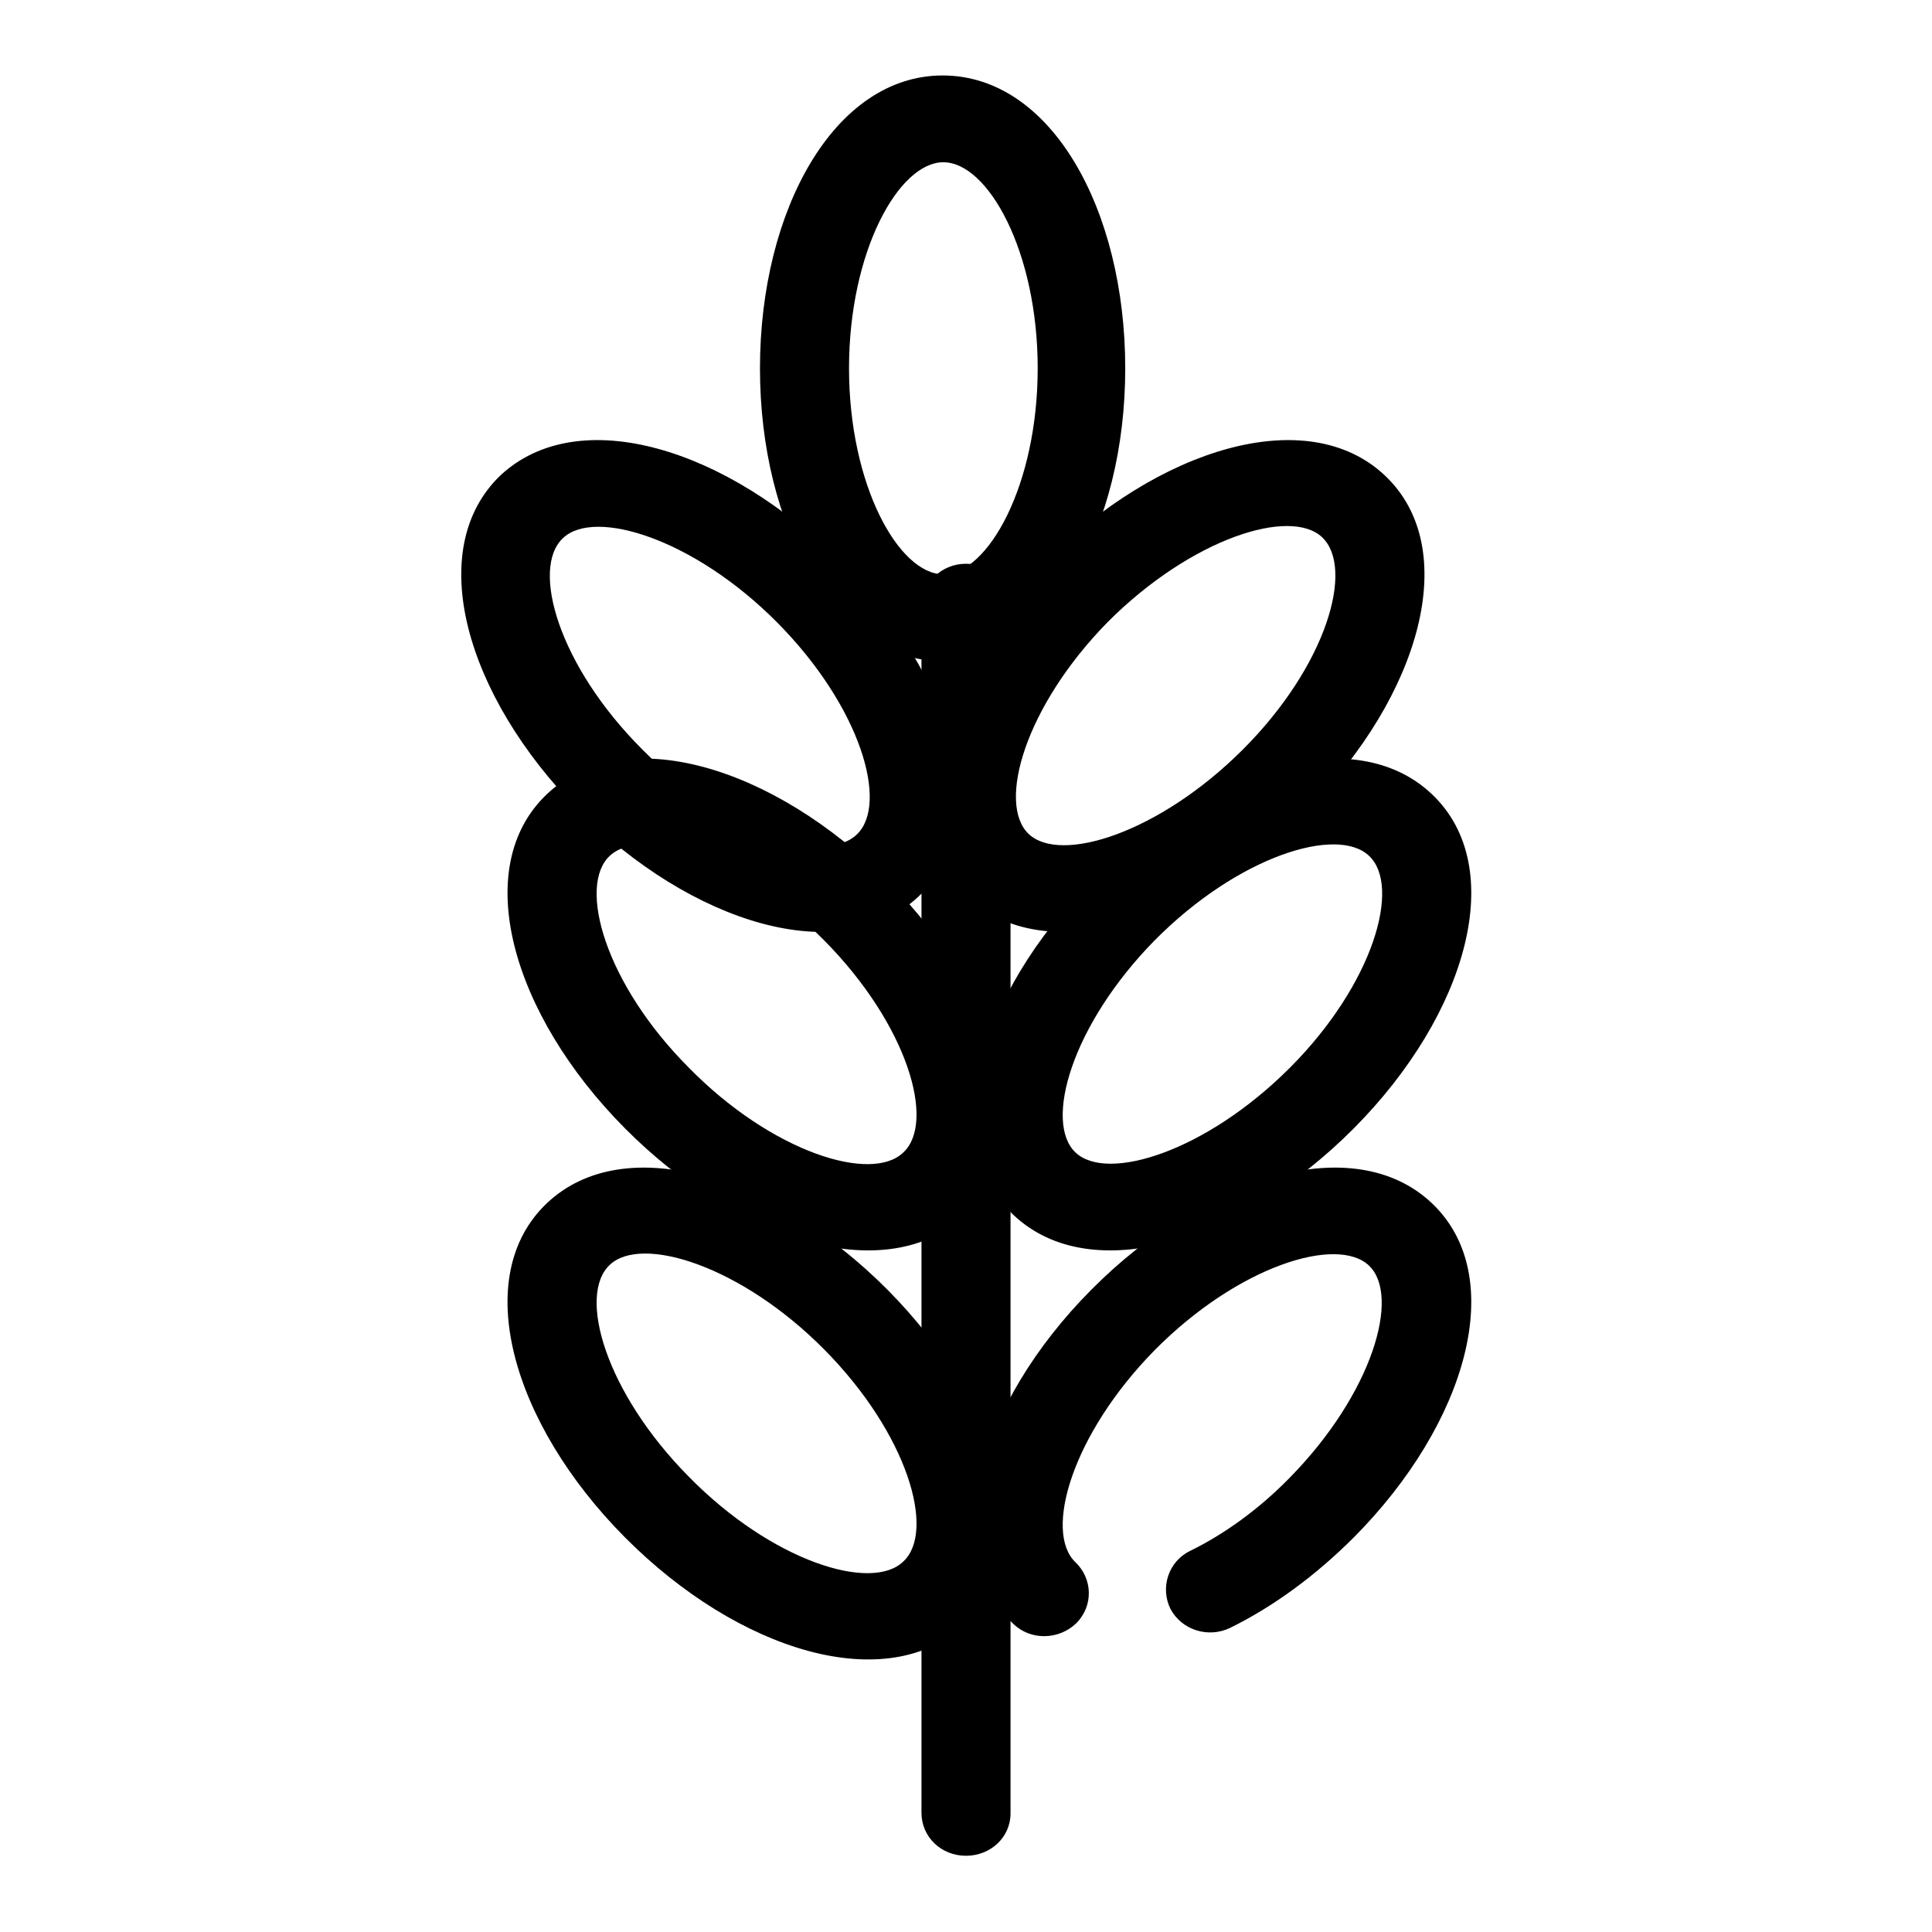
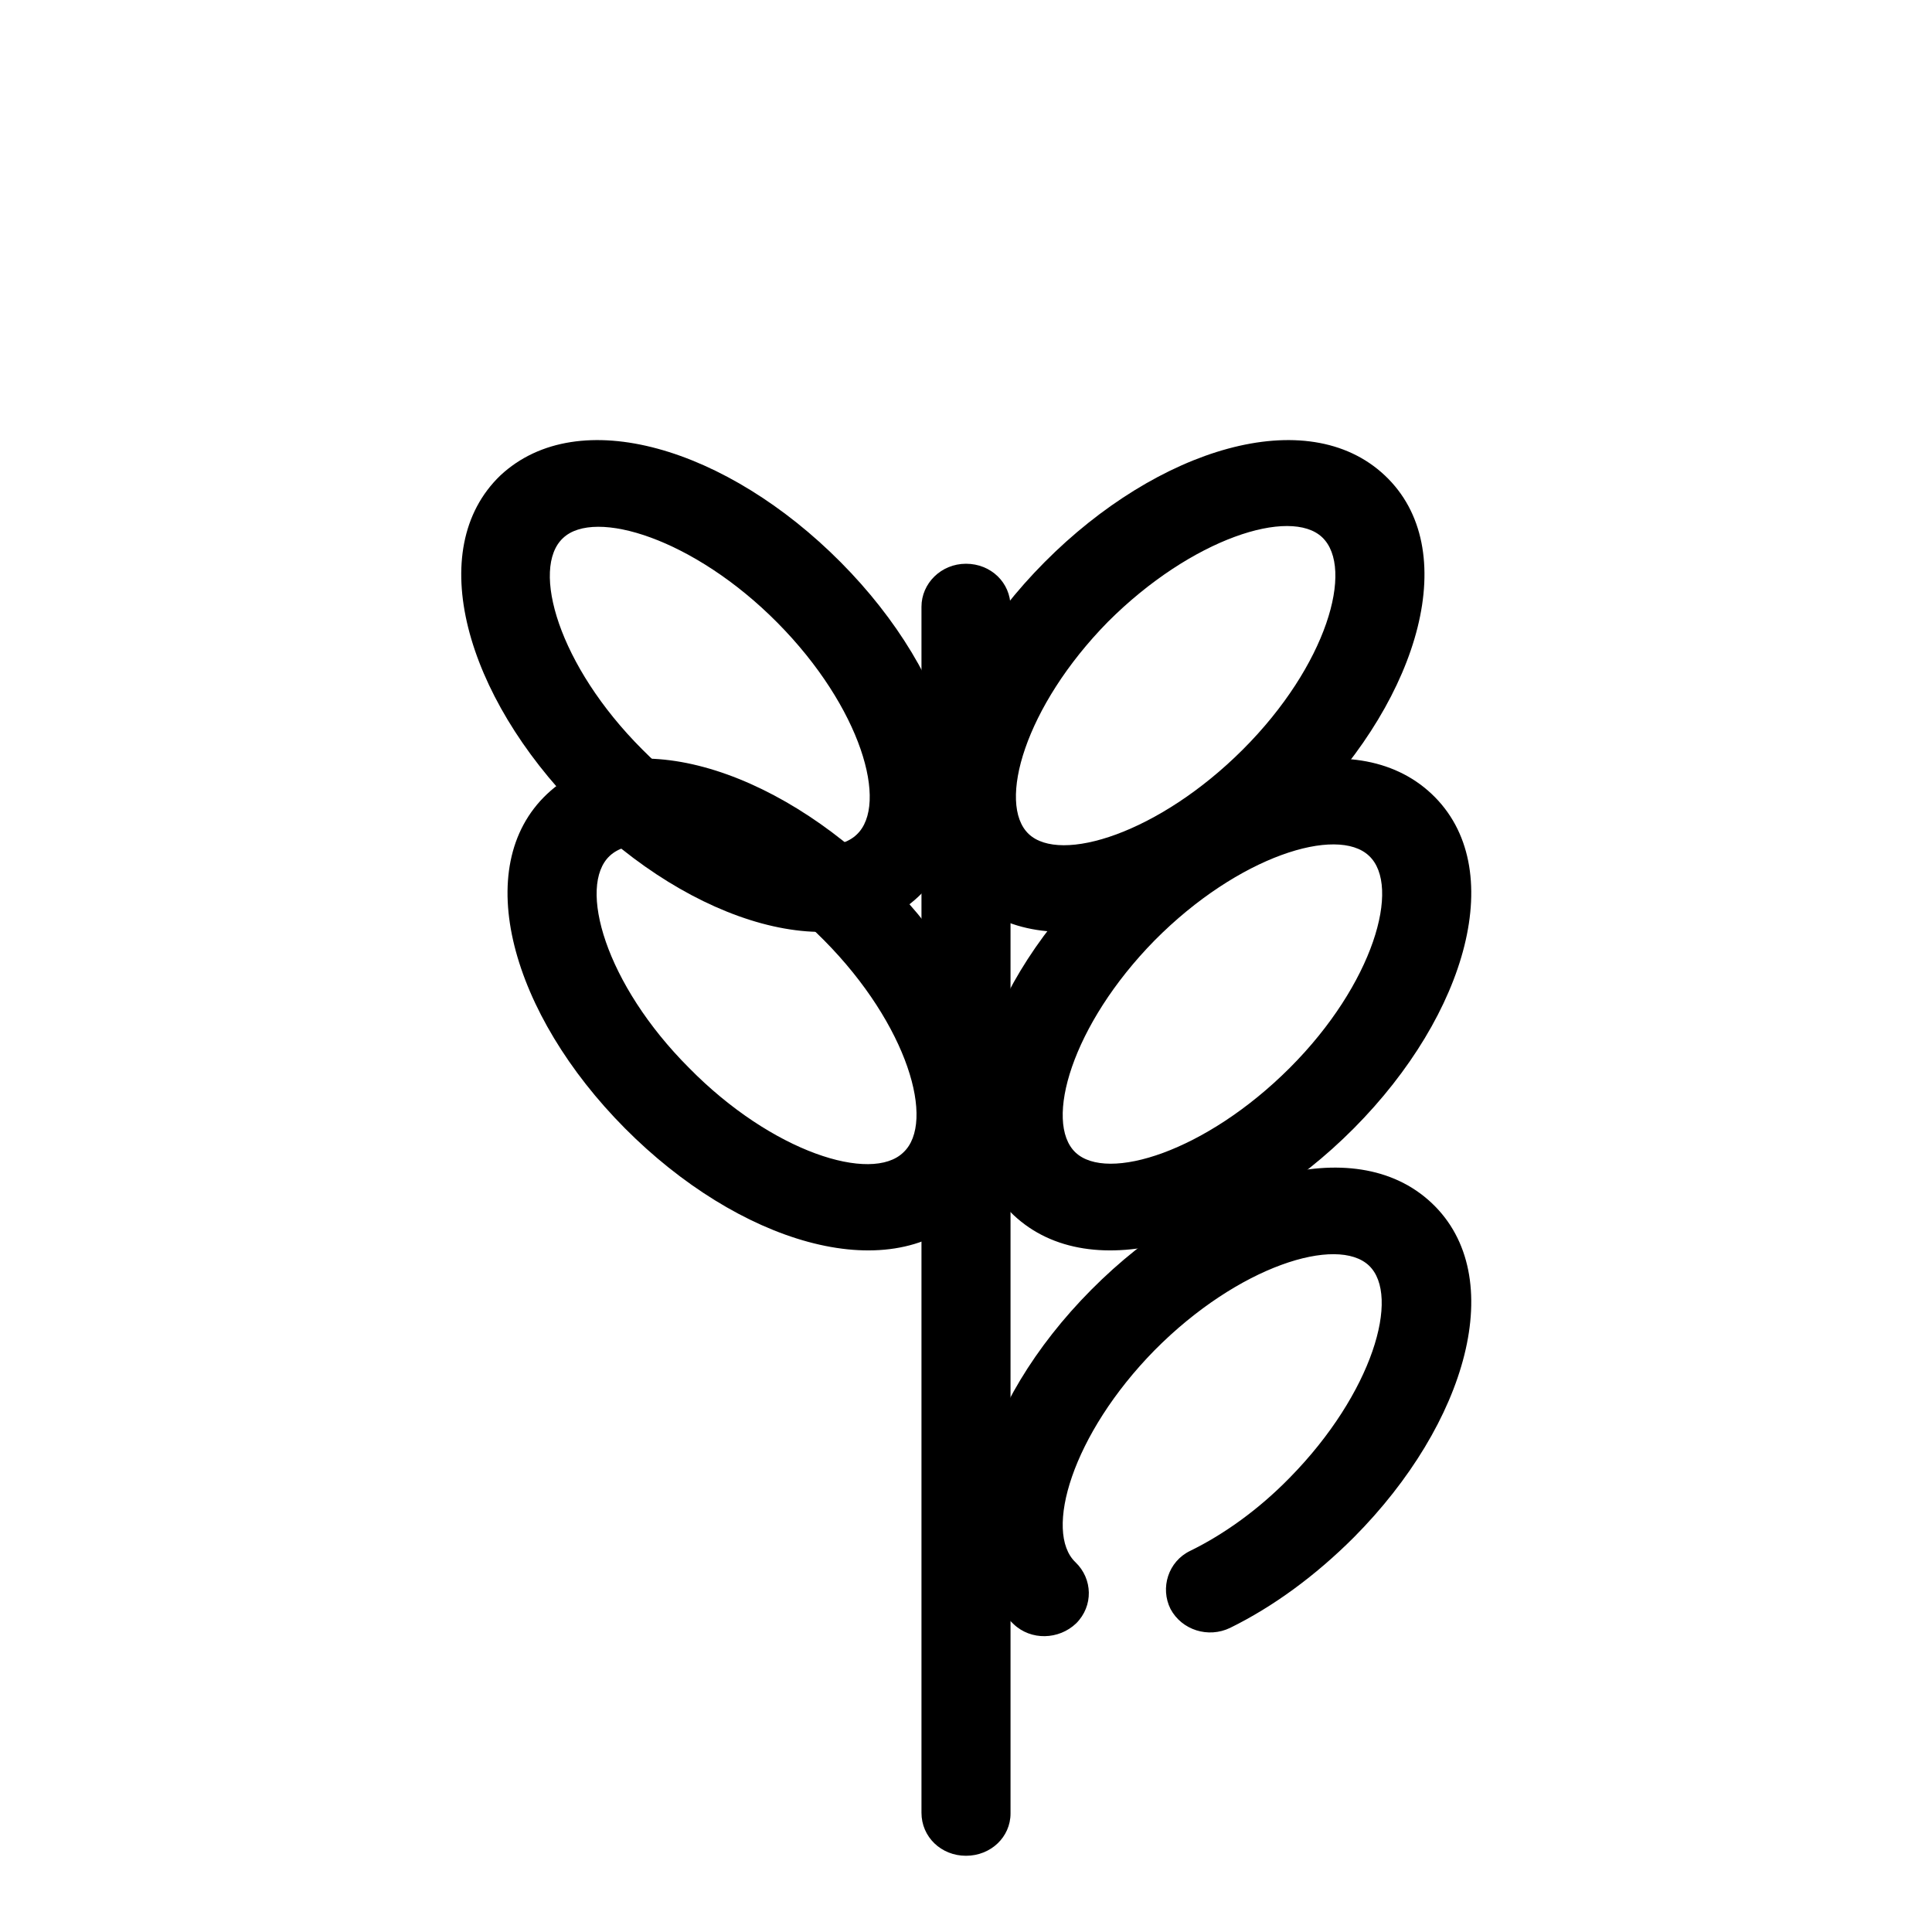
<svg xmlns="http://www.w3.org/2000/svg" version="1.1" x="0px" y="0px" viewBox="0 0 256 256" enable-background="new 0 0 256 256" xml:space="preserve">
  <g>
    <g>
      <path fill="#000000" d="M173.2,107.3c15-15.1,20.6-34.6,10.3-44.3c-10.3-9.7-30.1-3.6-45.1,11.5c-15,15.1-20.6,34.6-10.3,44.3C138.4,128.5,158.2,122.4,173.2,107.3L173.2,107.3z M164.7,99.3c-11.1,11.1-24.2,15.2-28.4,11.2c-4.2-4-0.5-16.9,10.5-28.1c11.1-11.1,24.2-15.2,28.4-11.2C179.5,75.3,175.8,88.2,164.7,99.3L164.7,99.3z" />
      <path fill="#000000" d="M179.4,149.5c15-15.1,20.6-34.6,10.3-44.3c-10.3-9.7-30.1-3.6-45.1,11.5c-15,15.1-20.6,34.6-10.3,44.3C144.6,170.7,164.4,164.6,179.4,149.5L179.4,149.5z M170.9,141.5c-11.1,11.1-24.2,15.2-28.4,11.2c-4.2-4-0.5-16.9,10.5-28.1c11.1-11.2,24.2-15.2,28.4-11.2C185.7,117.4,182,130.4,170.9,141.5L170.9,141.5z" />
      <path fill="#000000" d="M163,215.7c5.7-2.8,11.3-6.9,16.4-12c15-15.1,20.6-34.6,10.3-44.3c-10.3-9.7-30.1-3.6-45.1,11.5c-15,15.1-20.6,34.6-10.3,44.3c2.3,2.2,6,2.1,8.3-0.1c2.3-2.3,2.2-5.9-0.1-8.1c-4.2-4-0.5-16.9,10.5-28.1c11.1-11.2,24.2-15.2,28.4-11.2c4.2,4,0.5,16.9-10.5,28.1c-4.1,4.2-8.7,7.5-13.2,9.7c-2.9,1.4-4,4.9-2.6,7.7C156.6,216,160.1,217.1,163,215.7L163,215.7z" />
      <path fill="#000000" d="M85.1,99.3C74,88.2,70.3,75.3,74.6,71.3c4.2-4,17.4,0.1,28.4,11.2c11.1,11.2,14.8,24.1,10.5,28.1C109.3,114.6,96.2,110.5,85.1,99.3L85.1,99.3z M76.6,107.3c15,15.1,34.8,21.2,45.1,11.5c10.3-9.7,4.7-29.2-10.3-44.3c-15-15.1-34.7-21.2-45.1-11.5C56.1,72.8,61.7,92.2,76.6,107.3L76.6,107.3z" />
-       <path fill="#000000" d="M112.5,48.8c0-15.5,6.6-27.3,12.5-27.3s12.5,11.8,12.5,27.3s-6.6,27.3-12.5,27.3S112.5,64.3,112.5,48.8L112.5,48.8z M100.7,48.8c0,21,9.8,38.8,24.2,38.8c14.4,0,24.2-17.8,24.2-38.8c0-21-9.8-38.8-24.2-38.8C110.6,10,100.7,27.8,100.7,48.8L100.7,48.8z" />
      <path fill="#000000" d="M91.3,141.5c-11.1-11.1-14.8-24.1-10.5-28.1s17.4,0.1,28.4,11.2c11.1,11.2,14.8,24.1,10.5,28.1C115.5,156.8,102.3,152.7,91.3,141.5L91.3,141.5z M82.8,149.5c15,15.1,34.7,21.2,45.1,11.5c10.3-9.7,4.7-29.2-10.3-44.3c-15-15.1-34.8-21.2-45.1-11.5C62.2,114.9,67.8,134.4,82.8,149.5L82.8,149.5z" />
-       <path fill="#000000" d="M91.3,195.7c-11.1-11.2-14.8-24.1-10.5-28.1c4.2-4,17.4,0.1,28.4,11.2c11.1,11.2,14.8,24.1,10.5,28.1C115.5,211,102.3,206.9,91.3,195.7L91.3,195.7z M82.8,203.7c15,15.1,34.7,21.2,45.1,11.5c10.3-9.7,4.7-29.2-10.3-44.3c-15-15.1-34.8-21.2-45.1-11.5C62.2,169.1,67.8,188.6,82.8,203.7L82.8,203.7z" />
      <path fill="#000000" d="M133.9,240.3V80.4c0-3.2-2.6-5.7-5.9-5.7s-5.9,2.6-5.9,5.7v159.8c0,3.2,2.6,5.7,5.9,5.7S133.9,243.4,133.9,240.3L133.9,240.3z" />
    </g>
  </g>
</svg>